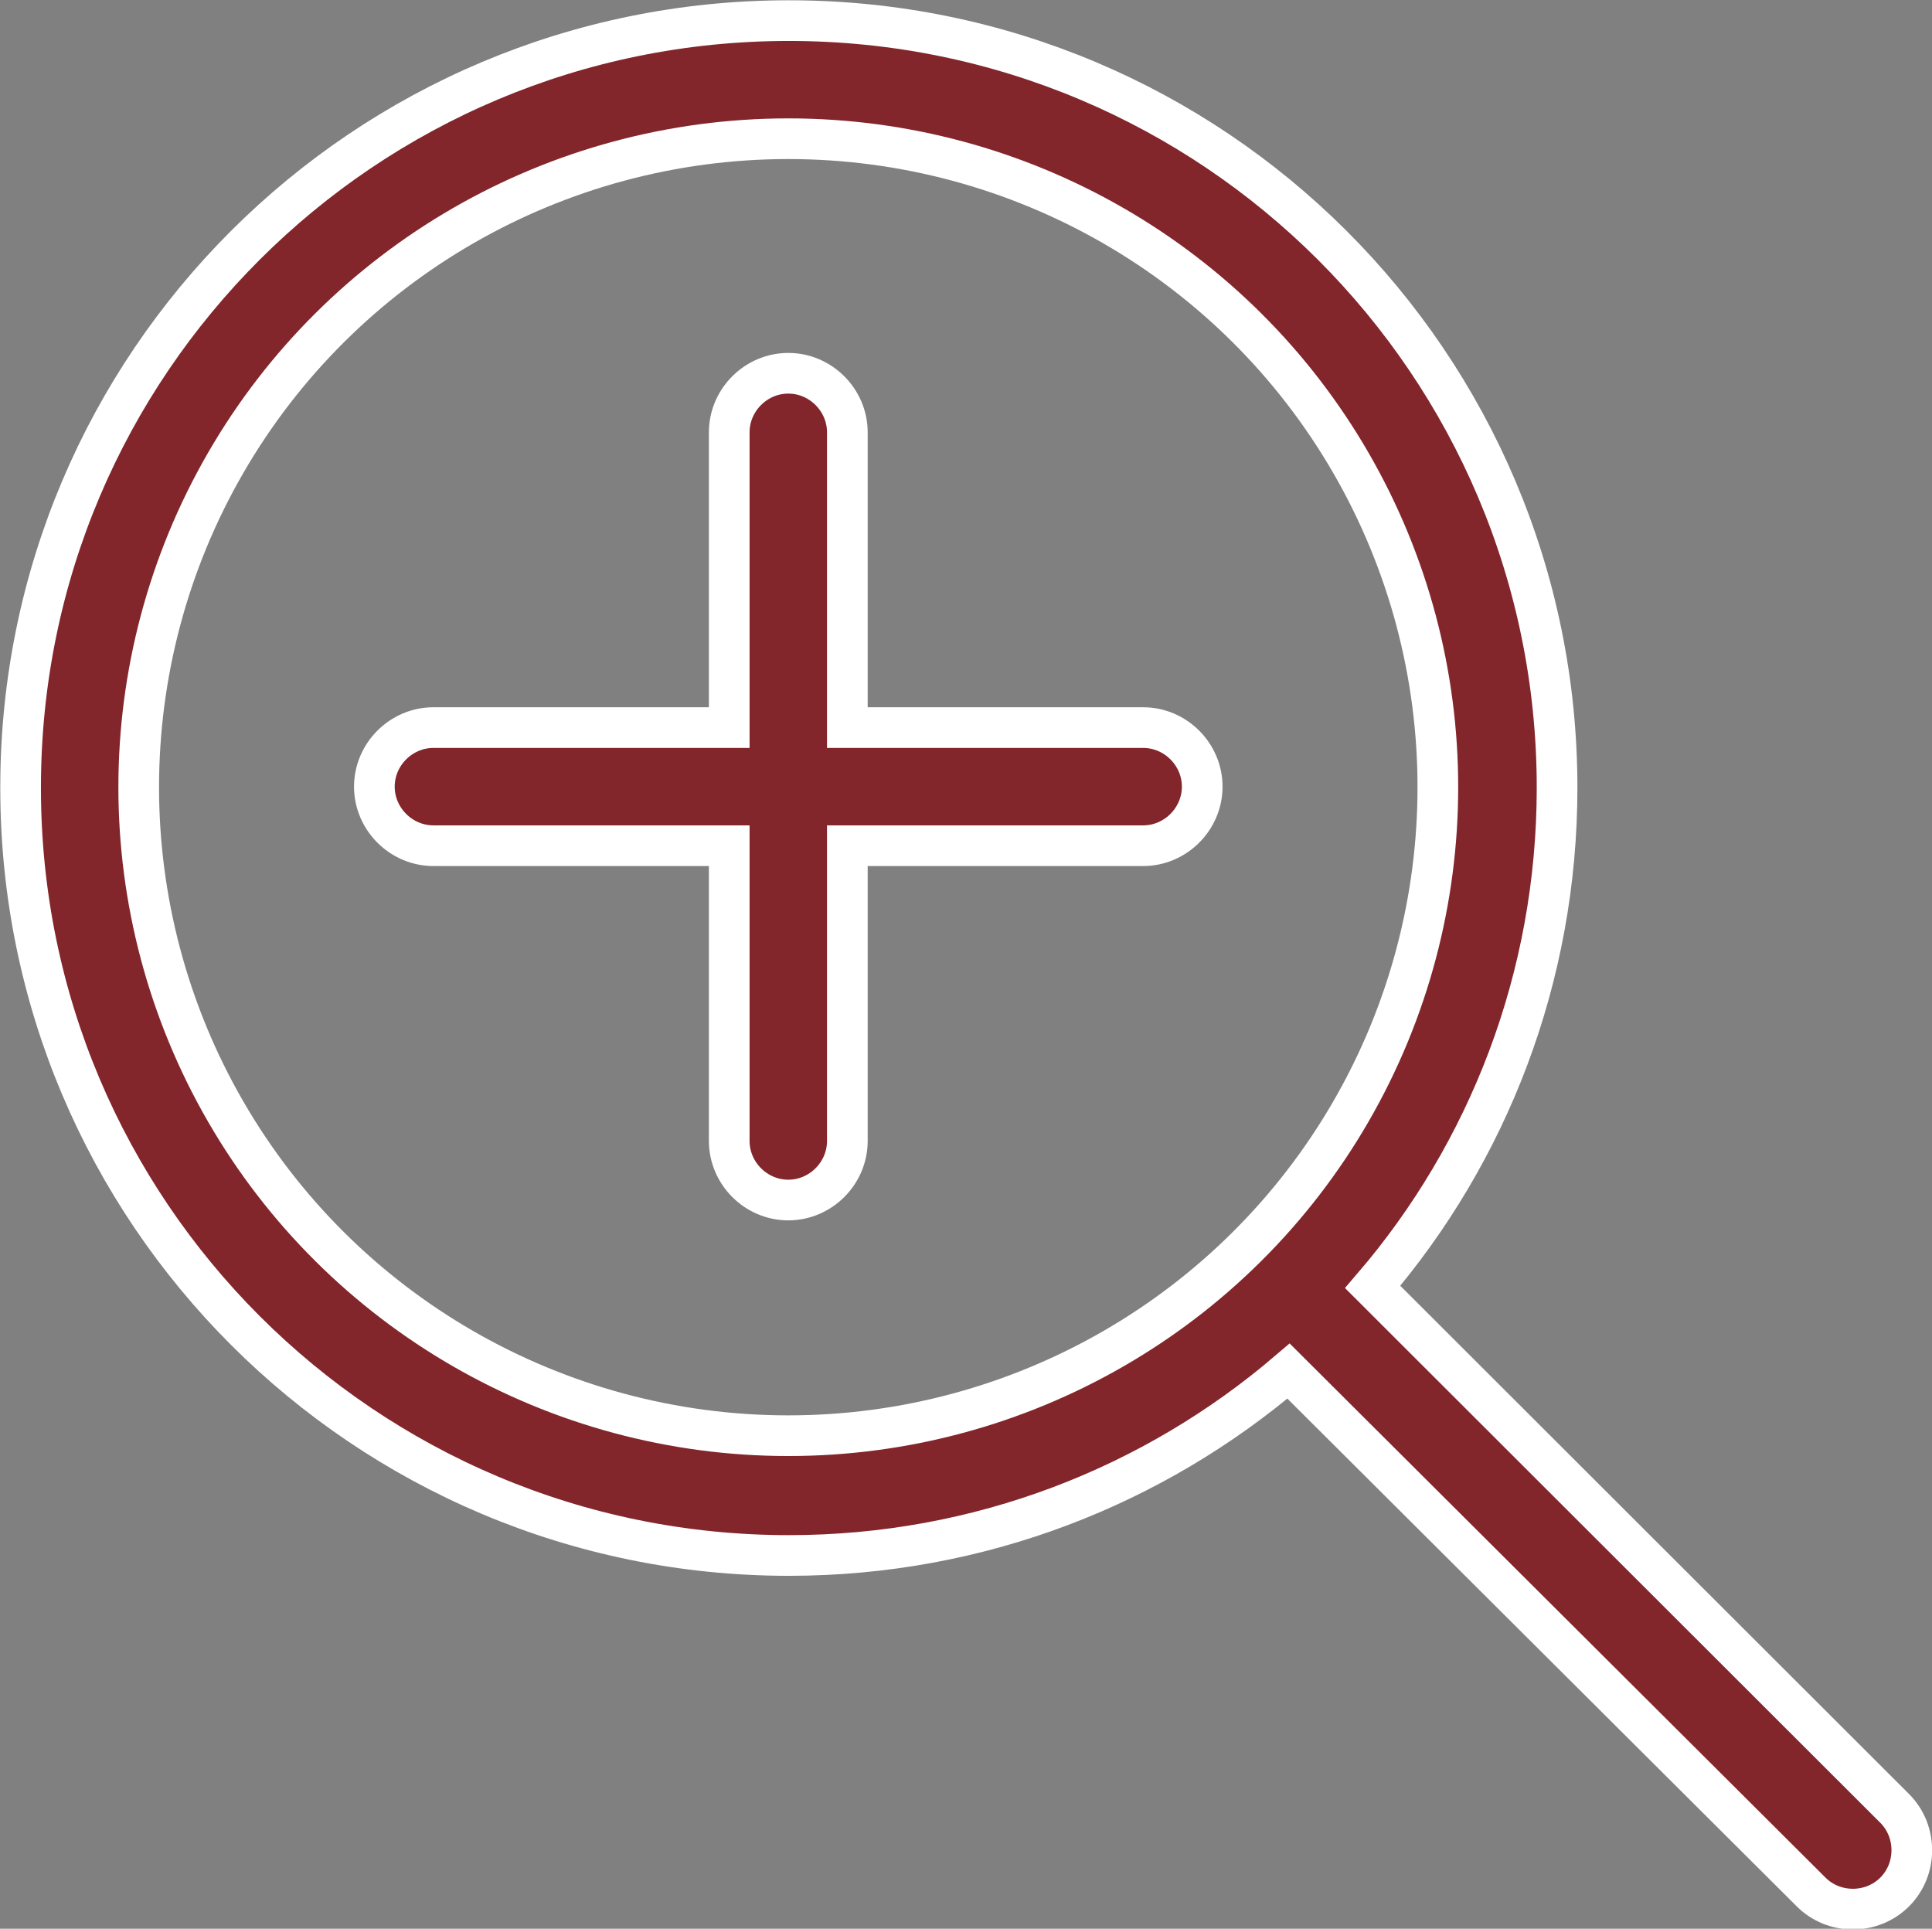
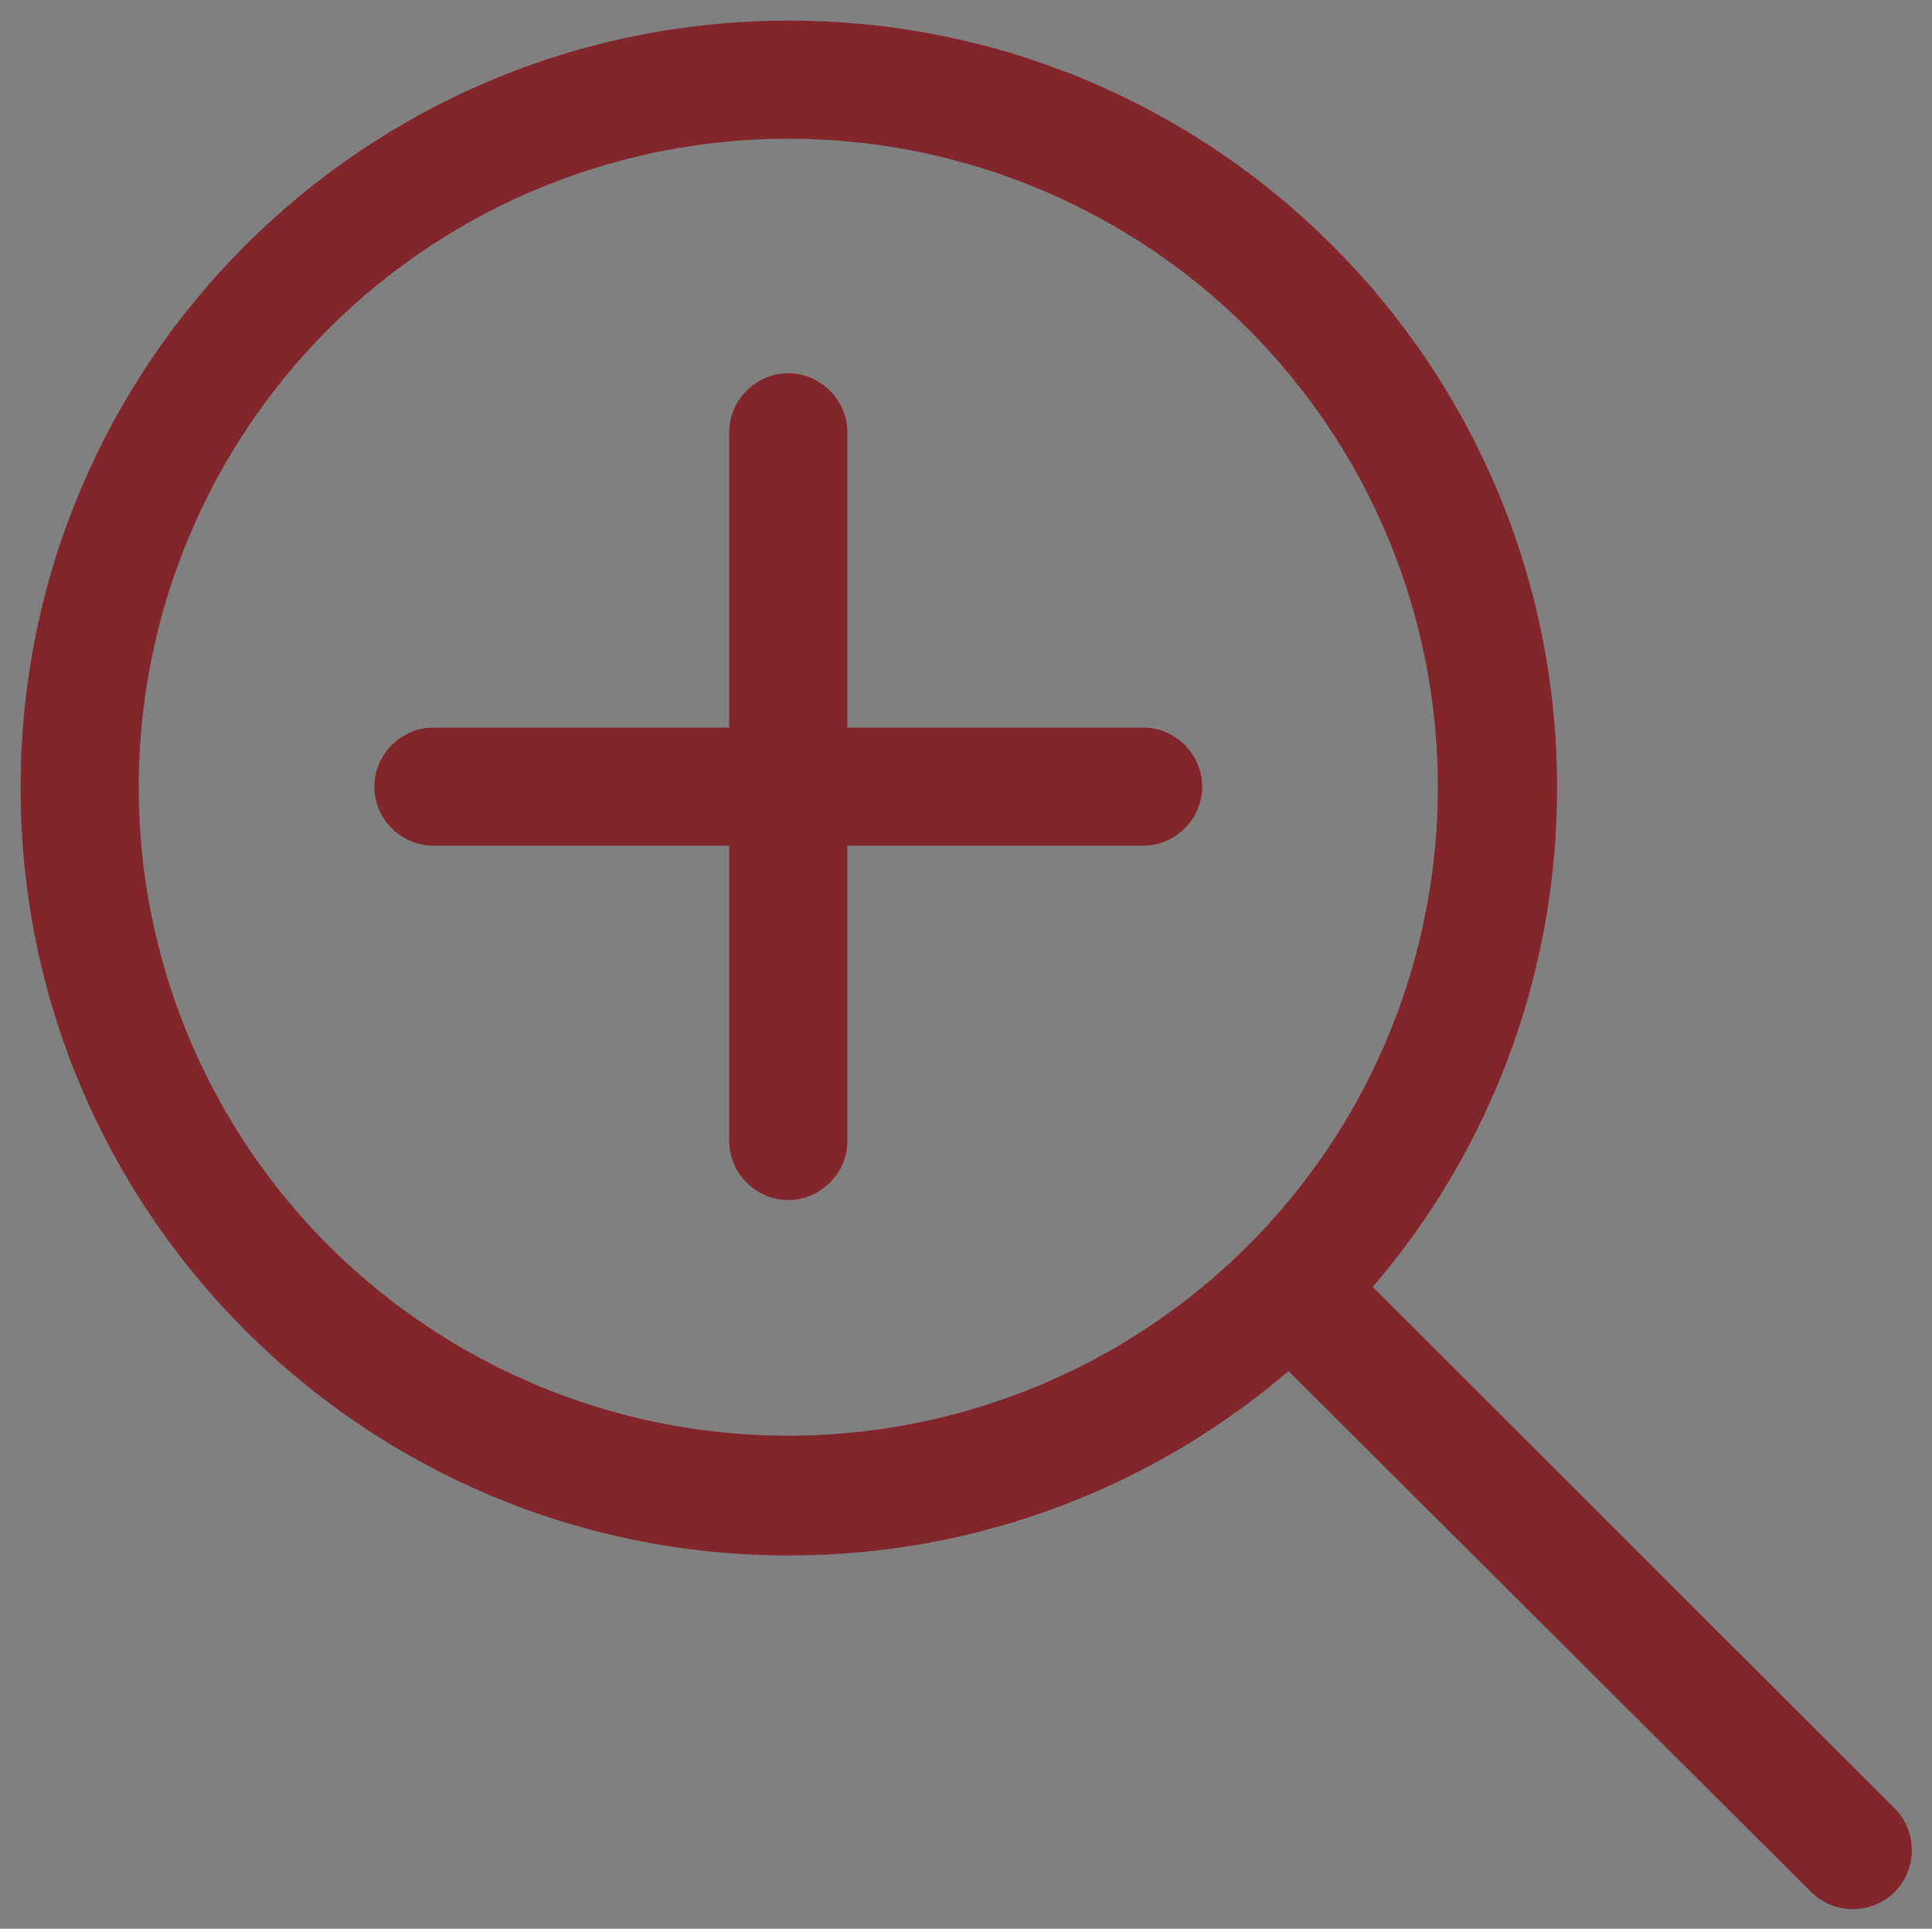
<svg xmlns="http://www.w3.org/2000/svg" id="Layer_1" data-name="Layer 1" viewBox="0 0 34.68 34.62">
  <rect x="0" y="0" width="34.68" height="34.62" fill="#808080" stroke="none" />
  <defs>
    <style>      .cls-1 {        fill: #82262c;        stroke-width: 0px;      }      .cls-2 {        fill: none;        stroke: #fff;        stroke-width: .73px;      }    </style>
  </defs>
  <path class="cls-1" d="M.37,14.13C.37,6.53,6.54.37,14.16.37s13.79,6.16,13.79,13.77c0,3.41-1.24,6.55-3.31,8.96l9.37,9.36c.41.41.41,1.09,0,1.5s-1.09.41-1.5,0l-9.38-9.35c-2.41,2.06-5.54,3.31-8.97,3.31-7.62,0-13.79-6.17-13.79-13.77H.37ZM4.05,8.31c-2.08,3.6-2.08,8.04,0,11.64,2.08,3.6,5.93,5.82,10.1,5.82s8.02-2.22,10.1-5.82c2.08-3.6,2.08-8.04,0-11.64s-5.93-5.82-10.1-5.82-8.02,2.22-10.1,5.82h0ZM13.09,15.18h-5.31c-.58,0-1.06-.48-1.06-1.06s.48-1.06,1.06-1.06h5.31v-5.3c0-.58.48-1.06,1.06-1.06s1.06.48,1.06,1.06v5.3h5.31c.58,0,1.06.48,1.06,1.06s-.48,1.06-1.06,1.06h-5.31v5.3c0,.58-.48,1.06-1.06,1.06s-1.06-.48-1.06-1.06v-5.3h0Z" />
-   <path class="cls-2" d="M.37,14.13C.37,6.53,6.54.37,14.16.37s13.79,6.16,13.79,13.77c0,3.41-1.24,6.55-3.31,8.96l9.37,9.36c.41.41.41,1.09,0,1.5s-1.09.41-1.5,0l-9.38-9.35c-2.41,2.06-5.54,3.31-8.97,3.31-7.62,0-13.79-6.17-13.79-13.77H.37ZM4.05,8.31c-2.08,3.6-2.08,8.04,0,11.64,2.08,3.6,5.93,5.82,10.1,5.82s8.02-2.22,10.1-5.82c2.08-3.6,2.08-8.04,0-11.64s-5.93-5.82-10.1-5.82-8.02,2.22-10.1,5.82h0ZM13.09,15.18h-5.31c-.58,0-1.06-.48-1.06-1.06s.48-1.06,1.06-1.06h5.31v-5.3c0-.58.48-1.06,1.06-1.06s1.06.48,1.06,1.06v5.3h5.31c.58,0,1.06.48,1.06,1.06s-.48,1.06-1.06,1.06h-5.31v5.3c0,.58-.48,1.06-1.06,1.06s-1.06-.48-1.06-1.06v-5.3h0Z" />
</svg>